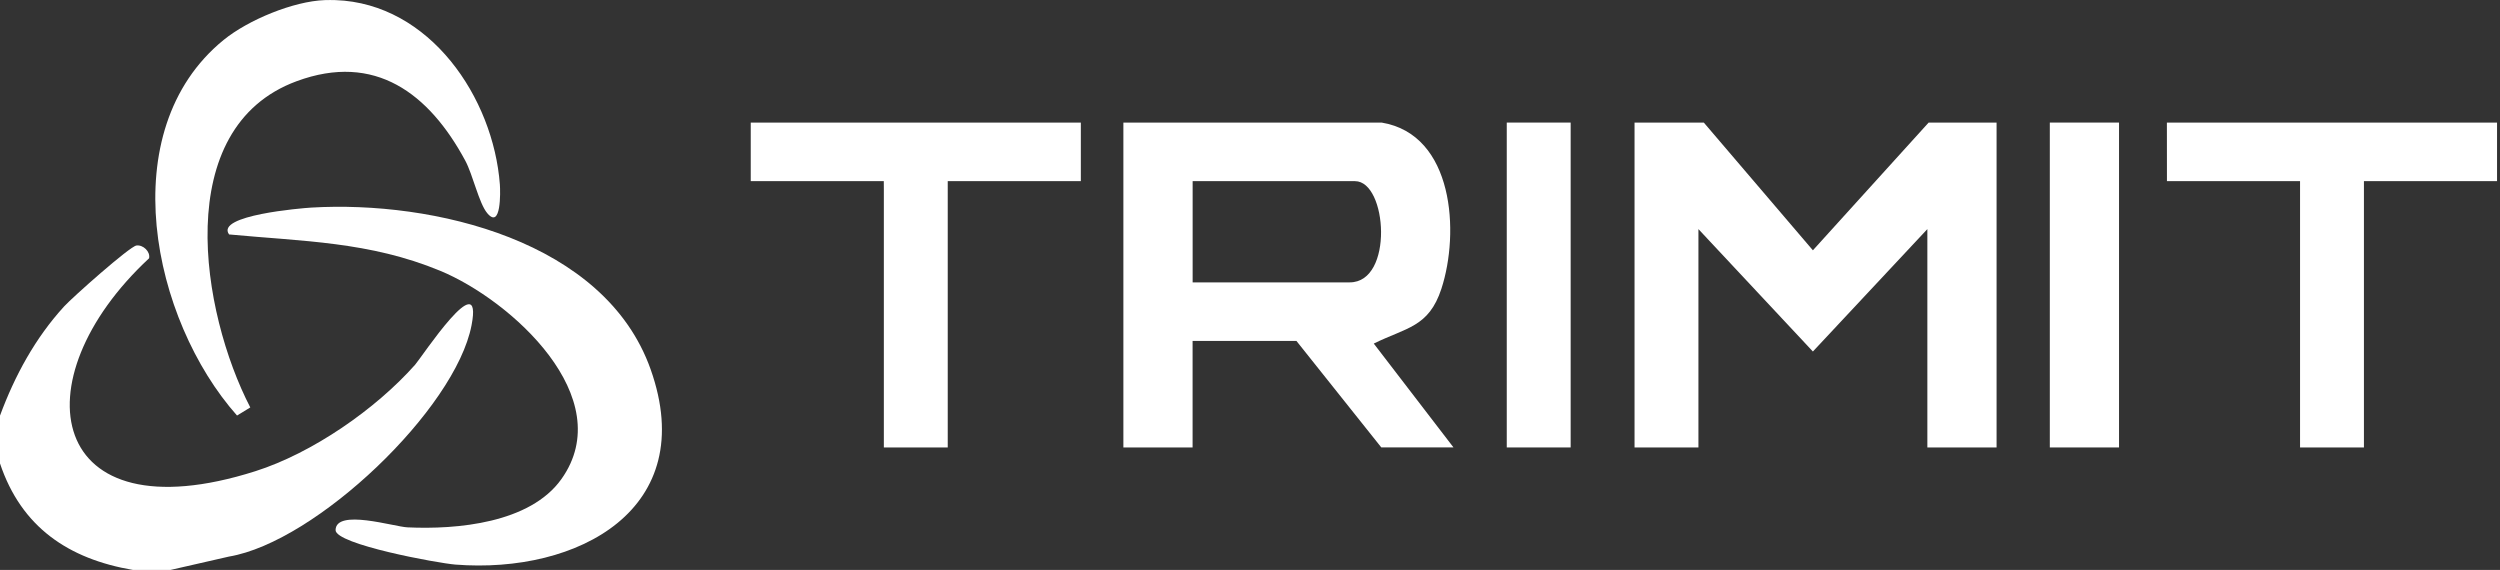
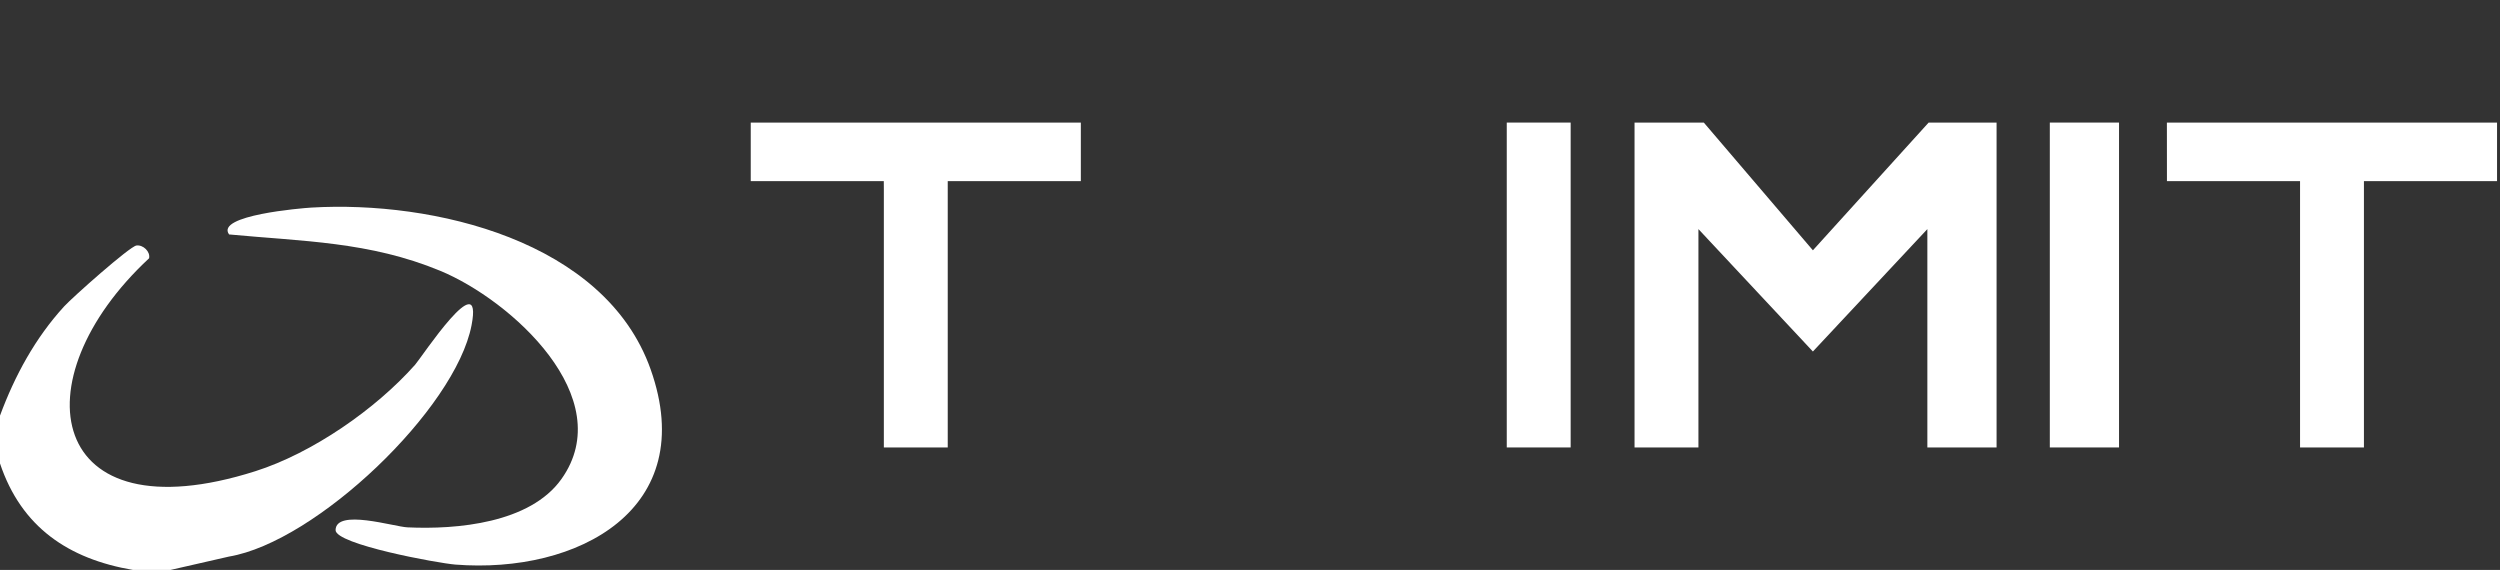
<svg xmlns="http://www.w3.org/2000/svg" width="829" height="189" viewBox="0 0 829 189" fill="none">
  <rect x="0" y="0" width="829" height="189" fill="#333333" stroke="none" />
  <path d="M0.018 137.776C4.908 124.564 11.705 112.058 21.256 101.619C24.081 98.528 43.007 81.73 45.231 81.412C47.456 81.094 49.927 83.461 49.433 85.651C5.826 126.171 15.677 178.173 84.671 156.252C103.562 150.247 124.571 135.692 137.653 120.943C139.701 118.646 160.339 87.258 156.367 107.854C151.017 135.656 104.833 179.709 75.897 184.567L56.495 189H44.136C22.704 185.362 7.062 174.799 0 153.673V137.776H0.018Z" fill="white" />
-   <path d="M111.241 0.035C142.578 1.148 163.587 32.395 165.759 61.187C165.935 63.606 166.218 76.271 161.557 70.672C158.803 67.369 156.826 57.989 154.266 53.238C142.278 31.017 124.376 17.328 98.389 26.919C56.495 42.357 66.681 103.597 82.994 135.108L78.598 137.793C50.439 106.07 37.163 43.417 74.131 13.265C82.305 6.606 97.294 0.406 107.71 0.035C108.876 -4.27131e-05 110.076 -4.27131e-05 111.241 0.035Z" fill="white" />
  <path d="M828.018 40.644V60.074H783.881V148.374H762.696V60.074H760.047H718.559L718.542 40.644H828.018Z" fill="white" />
  <path d="M639.537 40.644C646.581 40.644 654.314 40.644 662.064 40.644V148.374H639.113V75.971L601.156 116.561L563.199 75.971V148.374H542.013V40.644H564.982L601.156 83.001" fill="white" />
-   <path d="M458.154 40.644C482.129 44.618 484.053 77.172 477.963 95.772C473.778 108.542 466.328 108.595 455.541 113.93L481.97 148.356H458.031L429.889 113.046H395.463V148.374H372.512V40.644H458.136H458.154ZM395.48 93.634H447.561C462.232 93.634 460.025 60.074 449.327 60.074H395.48V93.634Z" fill="white" />
  <path d="M75.95 77.72C71.377 71.379 100.048 69.029 103.226 68.835C143.585 66.451 200.574 79.716 215.739 122.444C232.211 168.846 191.605 190.396 150.999 187.216C145.244 186.757 111.206 180.522 111.277 175.77C111.4 168.616 130.644 174.657 135.093 174.869C151.529 175.647 175.751 173.474 186.15 158.884C205.376 131.894 169.449 99.517 145.986 89.802C122.523 80.087 100.331 80.051 75.932 77.737L75.95 77.72Z" fill="white" />
  <path d="M358.406 40.644V60.074H314.269V148.374H293.084V62.723L293.066 60.074H248.947V40.644H358.406Z" fill="white" />
  <path d="M702.67 40.644V148.374H679.719V40.644H702.67Z" fill="white" />
  <path d="M520.828 40.644H499.642V148.374H520.828V40.644Z" fill="white" />
</svg>